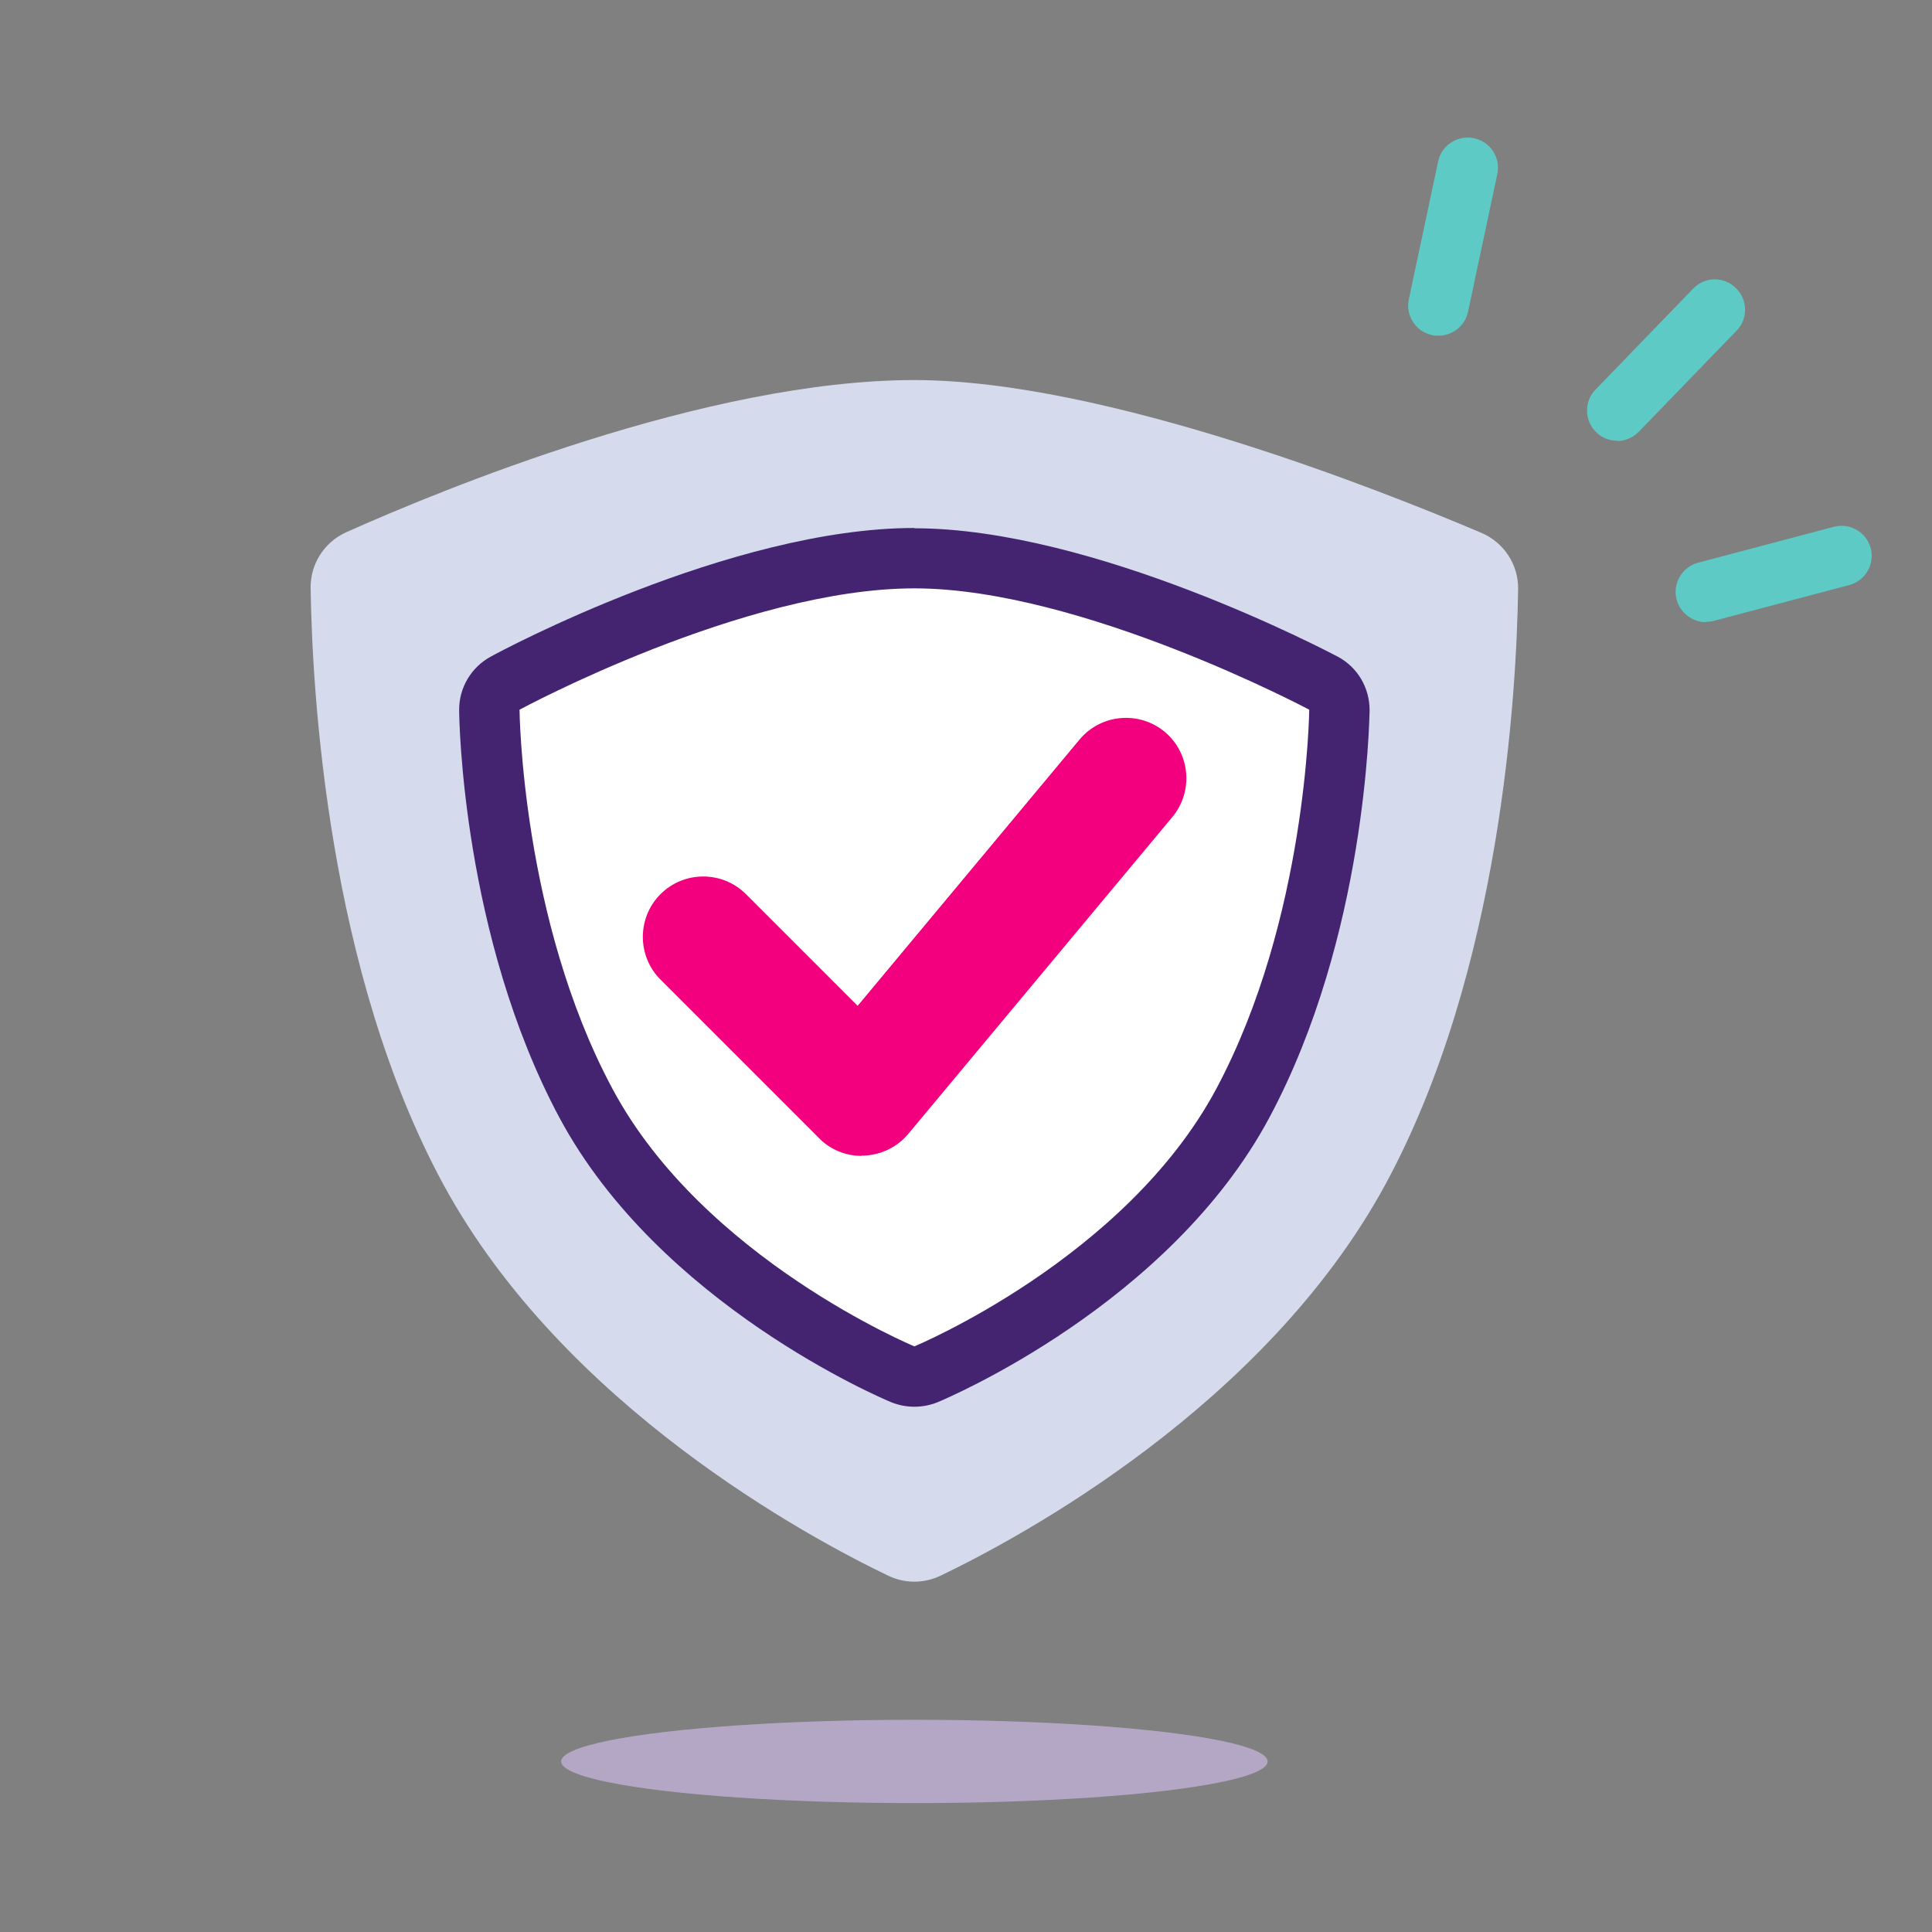
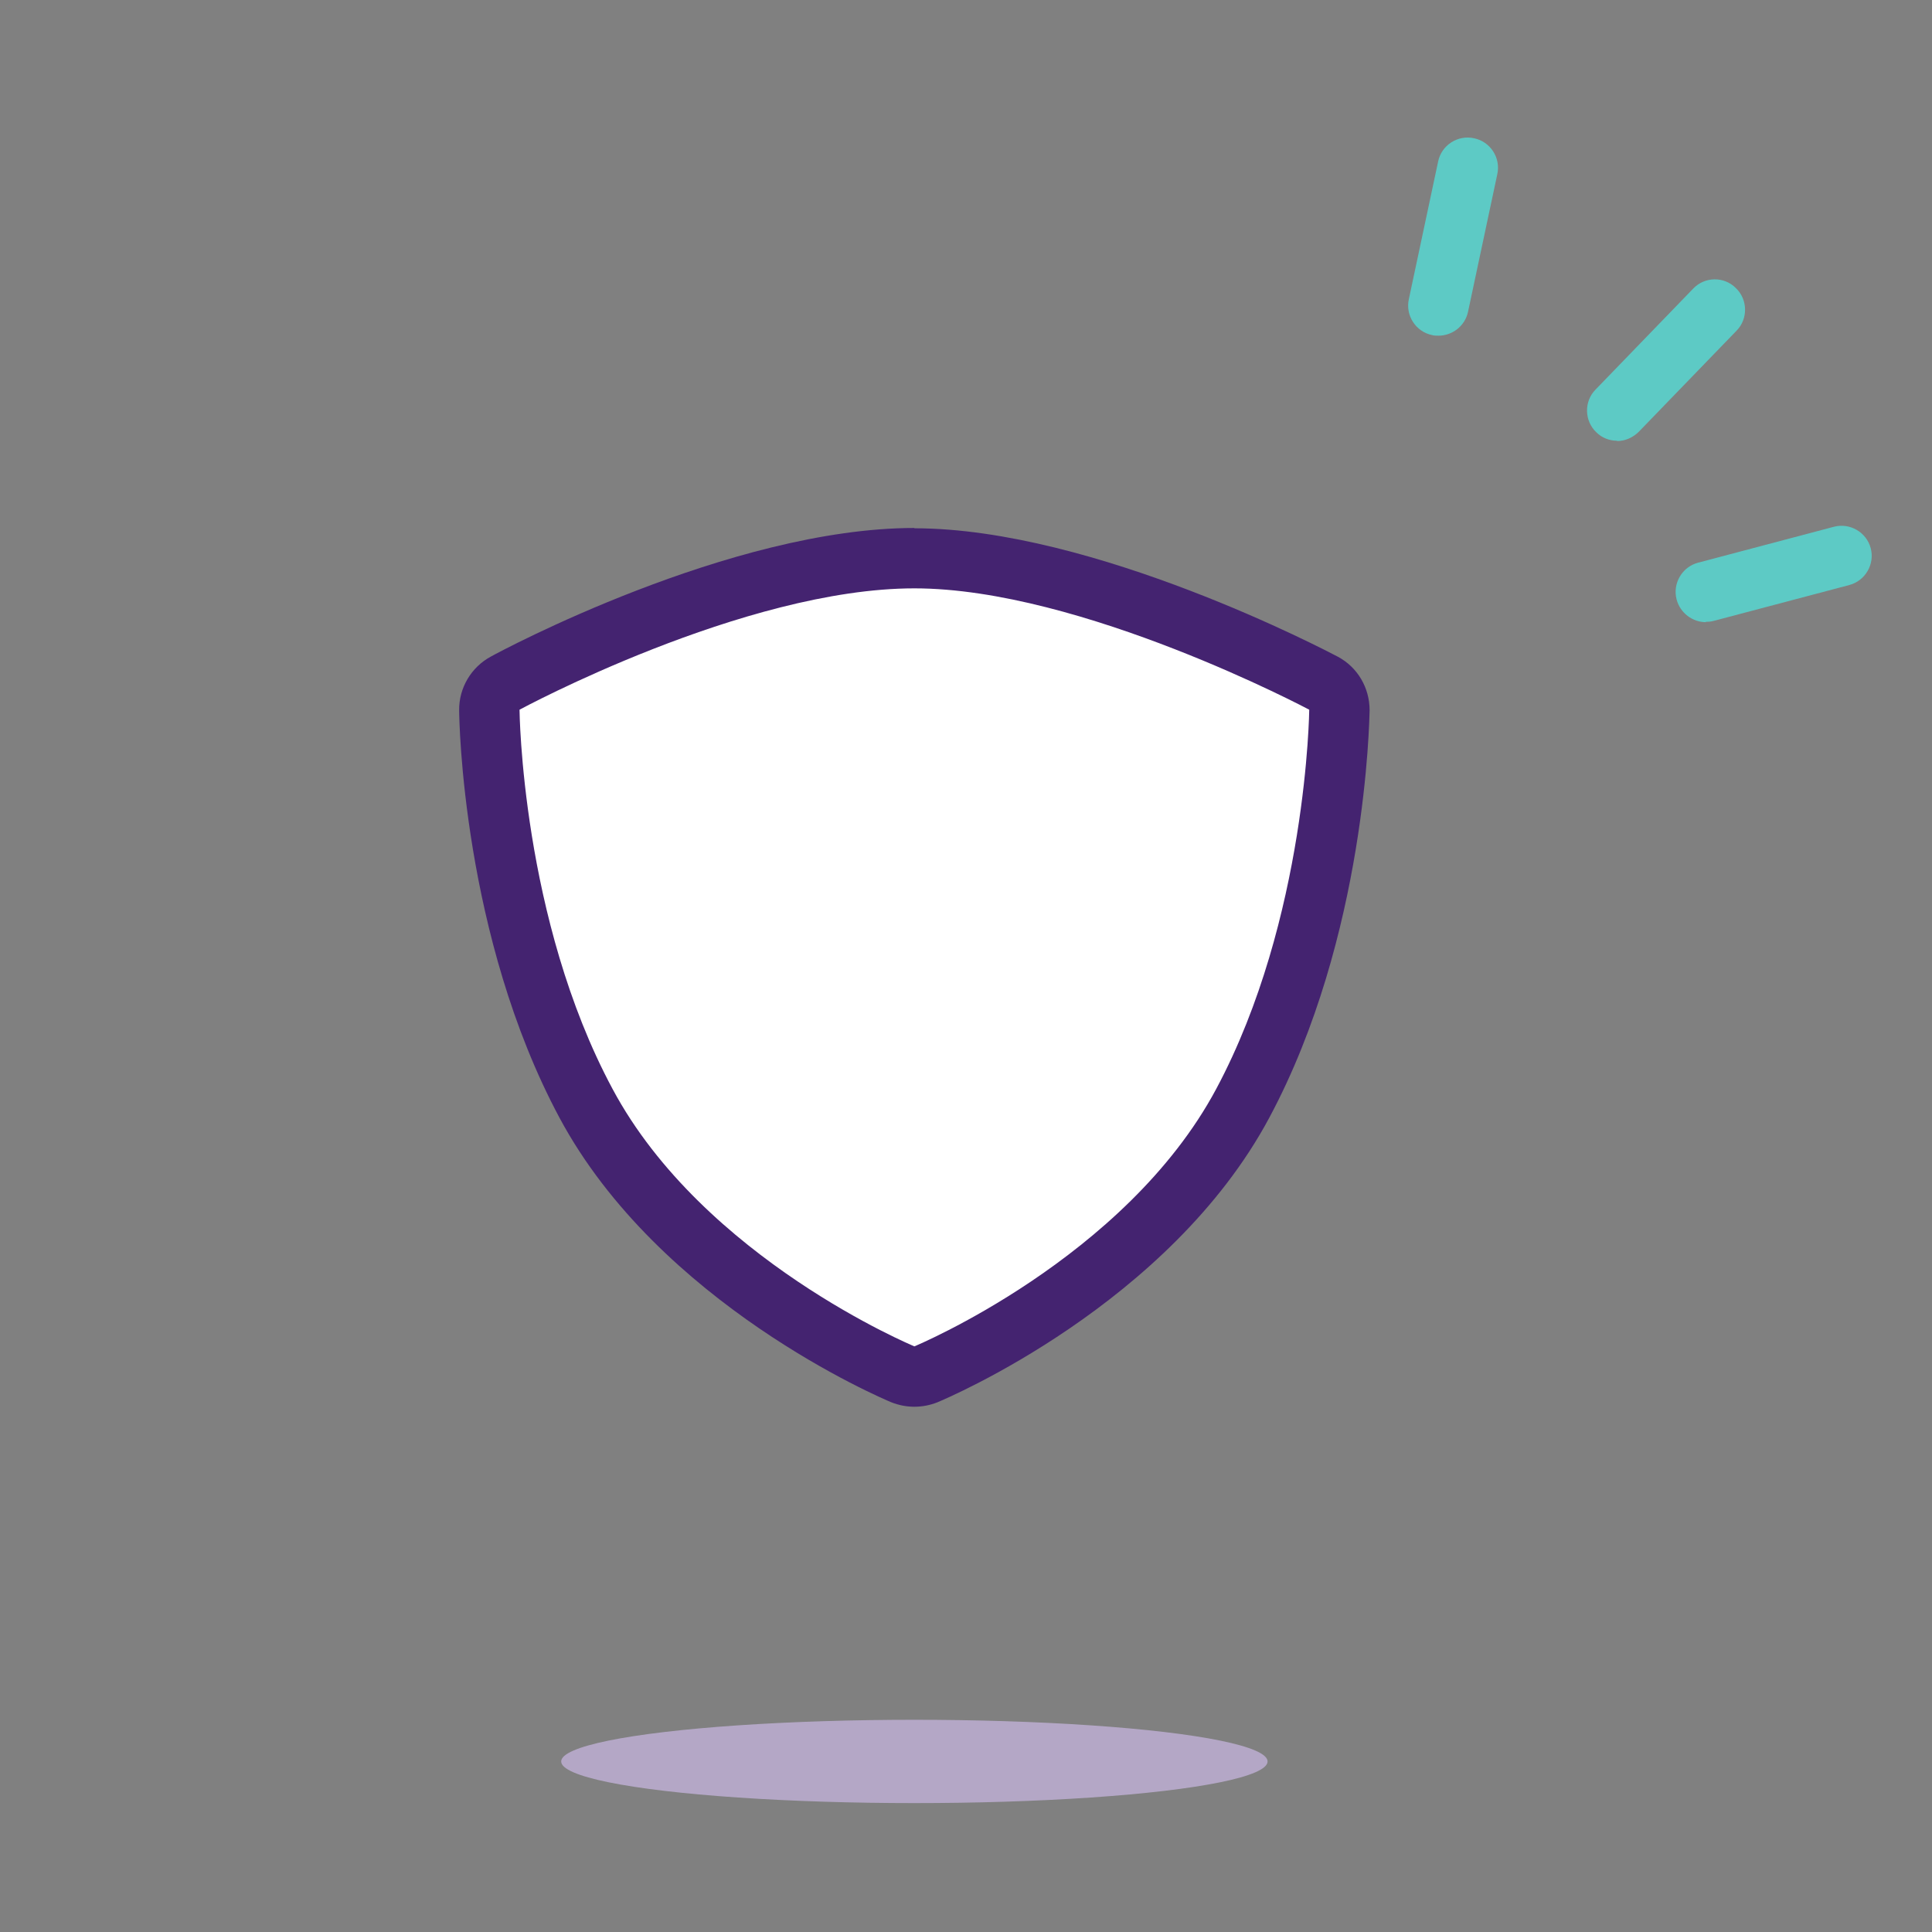
<svg xmlns="http://www.w3.org/2000/svg" id="a" viewBox="0 0 64 64">
  <rect x="0" y="0" width="64" height="64" fill="#808080" stroke="none" />
  <defs>
    <style>.b{fill:#fff;}.c{fill:#f2007d;}.d{fill:#b4a7c6;}.e{fill:#d5daed;}.f{fill:#442370;}.g{fill:#5dcac5;}</style>
  </defs>
  <ellipse class="d" cx="30.29" cy="58.35" rx="11.7" ry="1.38" />
  <g>
-     <path class="e" d="M29.43,52.2c.55,.26,1.17,.26,1.72,0,2.65-1.27,10.74-5.62,14.73-12.94,3.85-7.08,4.36-16.34,4.41-19.75,.01-.81-.47-1.54-1.22-1.86-3.27-1.39-12.48-5.06-18.78-5.06-6.9,0-15.68,3.64-18.82,5.04-.73,.33-1.19,1.05-1.18,1.85,.05,3.38,.55,12.68,4.41,19.78,3.99,7.32,12.08,11.67,14.73,12.94Z" />
    <g>
-       <path class="b" d="M30.29,45.59c-.13,0-.26-.03-.38-.08-.3-.12-7.35-3.1-10.5-8.98-3.1-5.78-3.2-12.73-3.2-13.02,0-.37,.2-.71,.52-.89,.31-.17,7.72-4.14,13.55-4.14s13.23,3.96,13.55,4.13c.33,.18,.53,.52,.53,.89,0,.29-.1,7.24-3.2,13.02-3.14,5.87-10.2,8.85-10.5,8.98-.12,.05-.25,.08-.38,.08Z" />
+       <path class="b" d="M30.29,45.59c-.13,0-.26-.03-.38-.08-.3-.12-7.35-3.1-10.5-8.98-3.1-5.78-3.2-12.73-3.2-13.02,0-.37,.2-.71,.52-.89,.31-.17,7.72-4.14,13.55-4.14s13.23,3.96,13.55,4.13c.33,.18,.53,.52,.53,.89,0,.29-.1,7.24-3.2,13.02-3.14,5.87-10.2,8.85-10.5,8.98-.12,.05-.25,.08-.38,.08" />
      <path class="f" d="M30.29,19.49c5.53,0,13.08,4.02,13.08,4.02,0,0-.07,6.93-3.08,12.56-3.01,5.63-10,8.53-10,8.53,0,0-6.99-2.9-10-8.53-3.02-5.63-3.08-12.56-3.08-12.56,0,0,7.43-4.02,13.08-4.02m0-2c-6.09,0-13.71,4.08-14.03,4.26-.65,.35-1.06,1.04-1.05,1.78,0,.3,.11,7.49,3.32,13.49,3.31,6.18,10.68,9.3,10.99,9.43,.25,.1,.51,.15,.77,.15s.52-.05,.77-.15c.31-.13,7.68-3.24,10.99-9.43,3.21-6,3.31-13.18,3.32-13.49,0-.75-.4-1.43-1.06-1.78-.33-.17-8.06-4.25-14.02-4.25h0Z" />
-       <path class="c" d="M28.54,38.29c-.53,0-1.04-.21-1.41-.59l-5.25-5.25c-.78-.78-.78-2.05,0-2.83,.78-.78,2.05-.78,2.83,0l3.7,3.7,7.35-8.82c.71-.85,1.97-.96,2.82-.26,.85,.71,.96,1.97,.26,2.82l-8.75,10.5c-.36,.43-.88,.69-1.45,.72-.03,0-.06,0-.09,0Z" />
    </g>
  </g>
  <g>
    <path class="g" d="M47.65,11.12c-.07,0-.14,0-.21-.02-.54-.11-.89-.65-.77-1.19l.97-4.56c.11-.54,.65-.89,1.19-.77,.54,.11,.89,.65,.77,1.19l-.97,4.56c-.1,.47-.52,.79-.98,.79Z" />
    <path class="g" d="M56.51,20.61c-.44,0-.85-.3-.97-.75-.14-.53,.18-1.08,.71-1.22l4.5-1.19c.53-.14,1.08,.18,1.22,.71,.14,.53-.18,1.08-.71,1.22l-4.5,1.19c-.08,.02-.17,.03-.26,.03Z" />
    <path class="g" d="M53.57,14.6c-.25,0-.5-.09-.69-.28-.4-.38-.41-1.02-.03-1.41l3.24-3.35c.38-.4,1.02-.41,1.41-.02,.4,.38,.41,1.02,.03,1.41l-3.24,3.35c-.2,.2-.46,.31-.72,.31Z" />
  </g>
</svg>